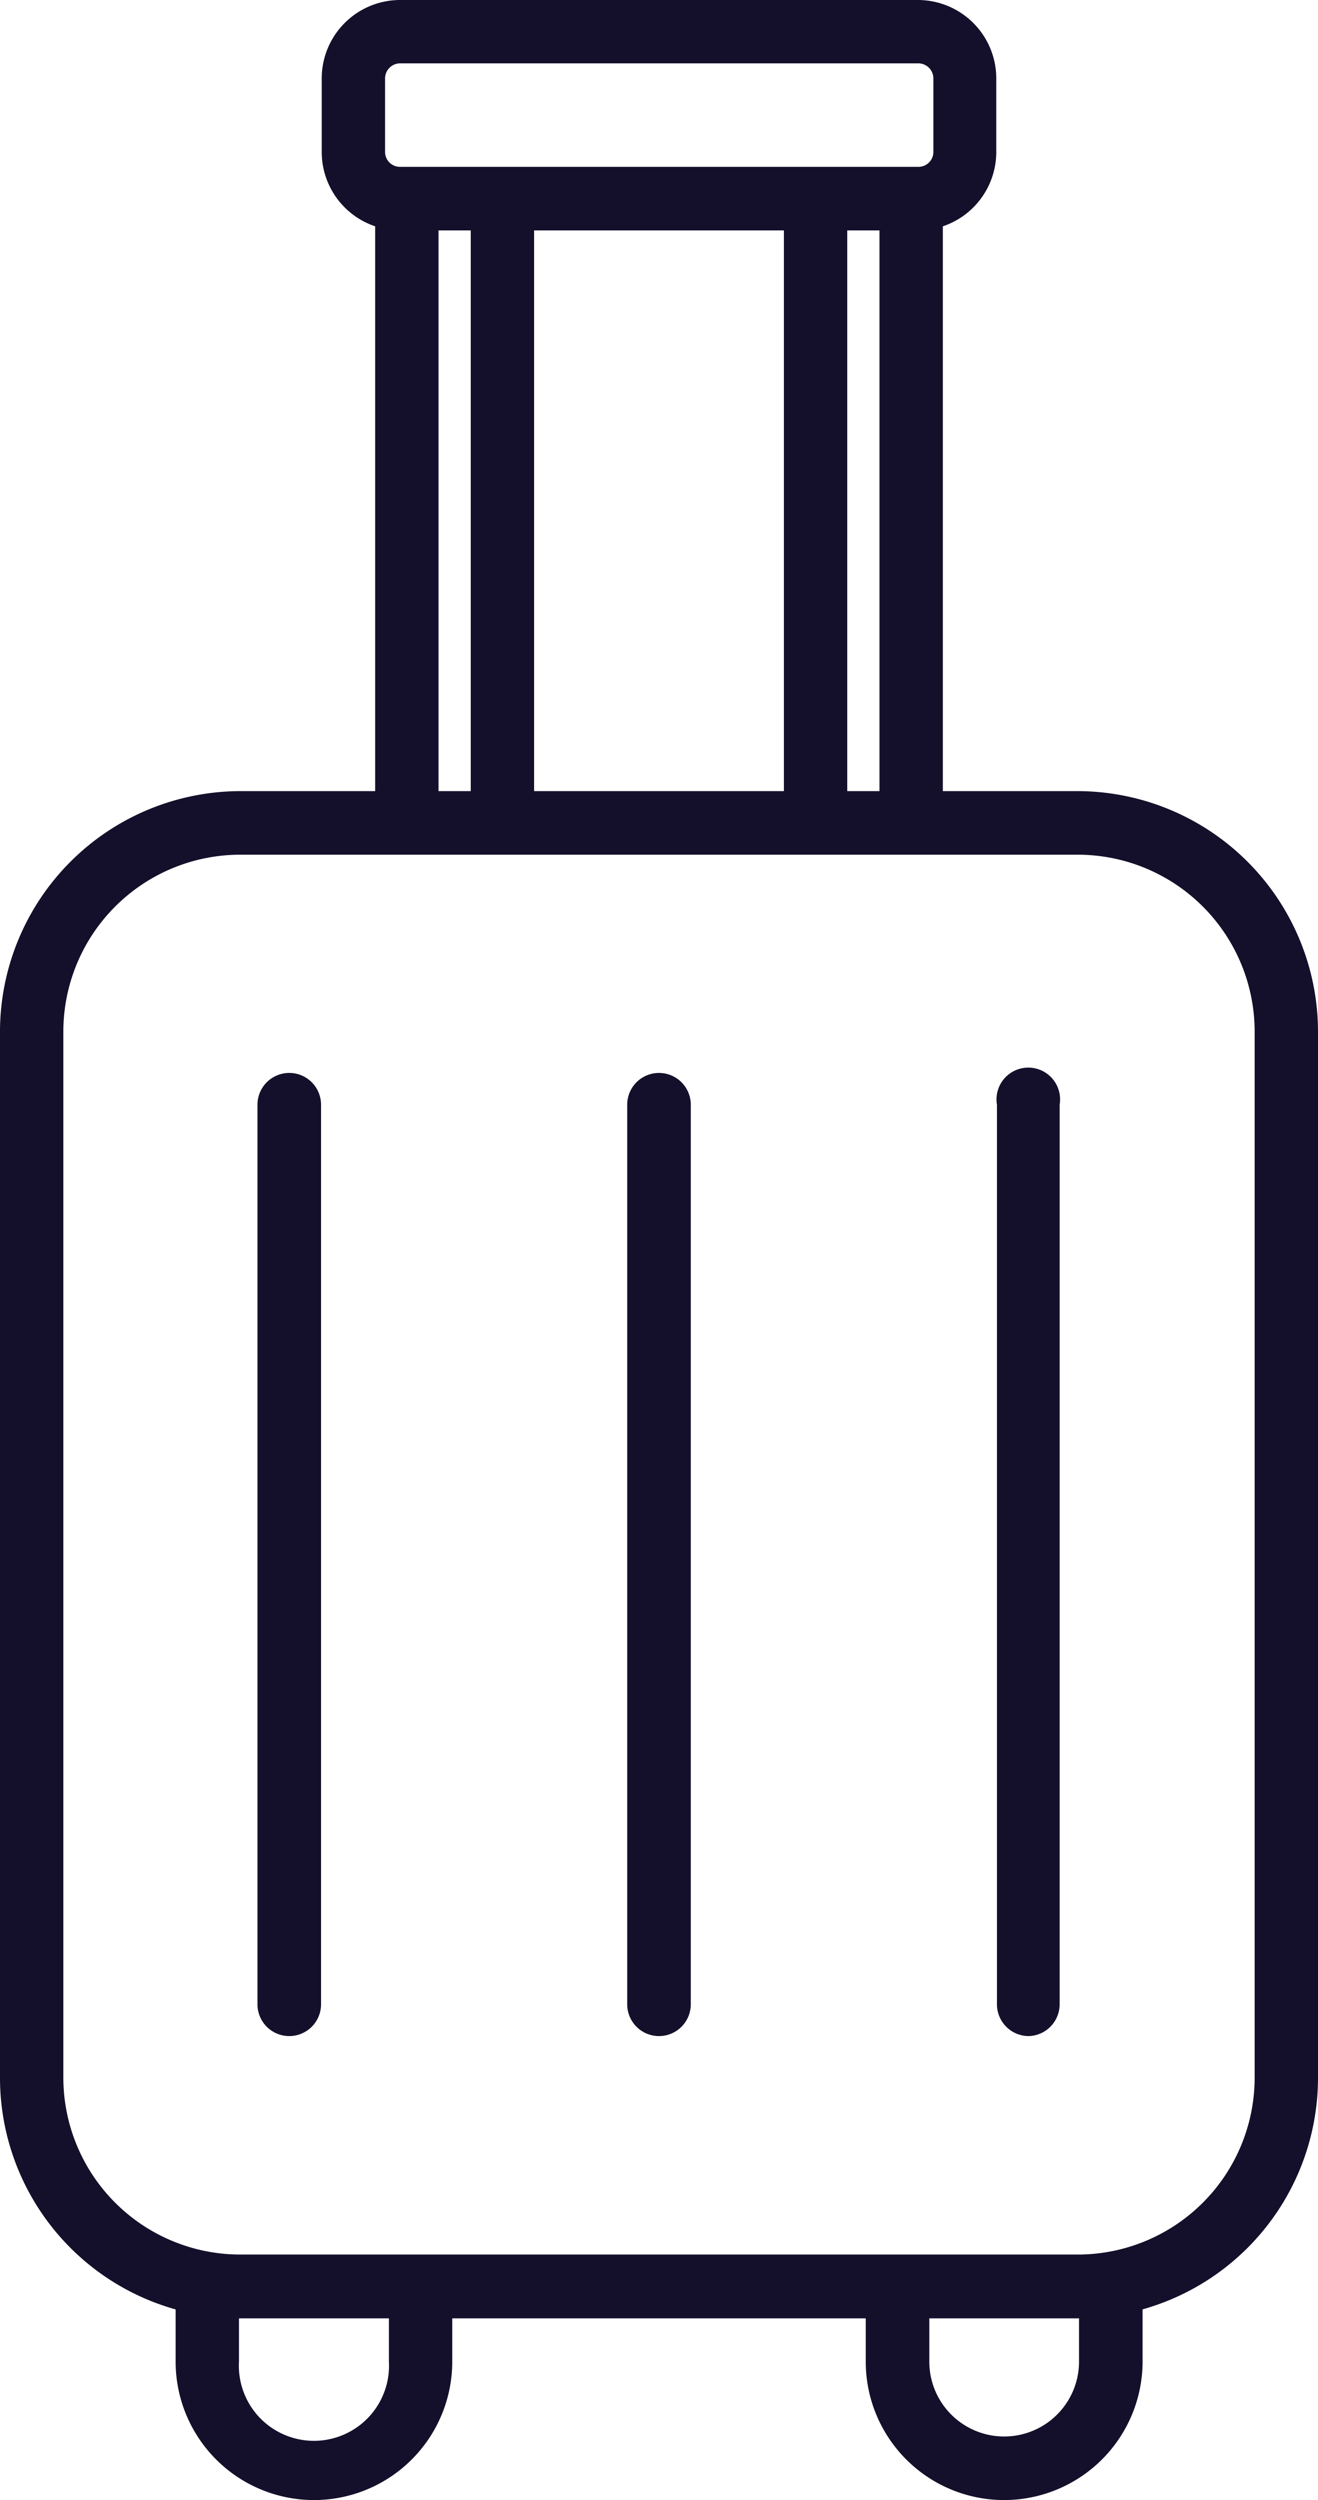
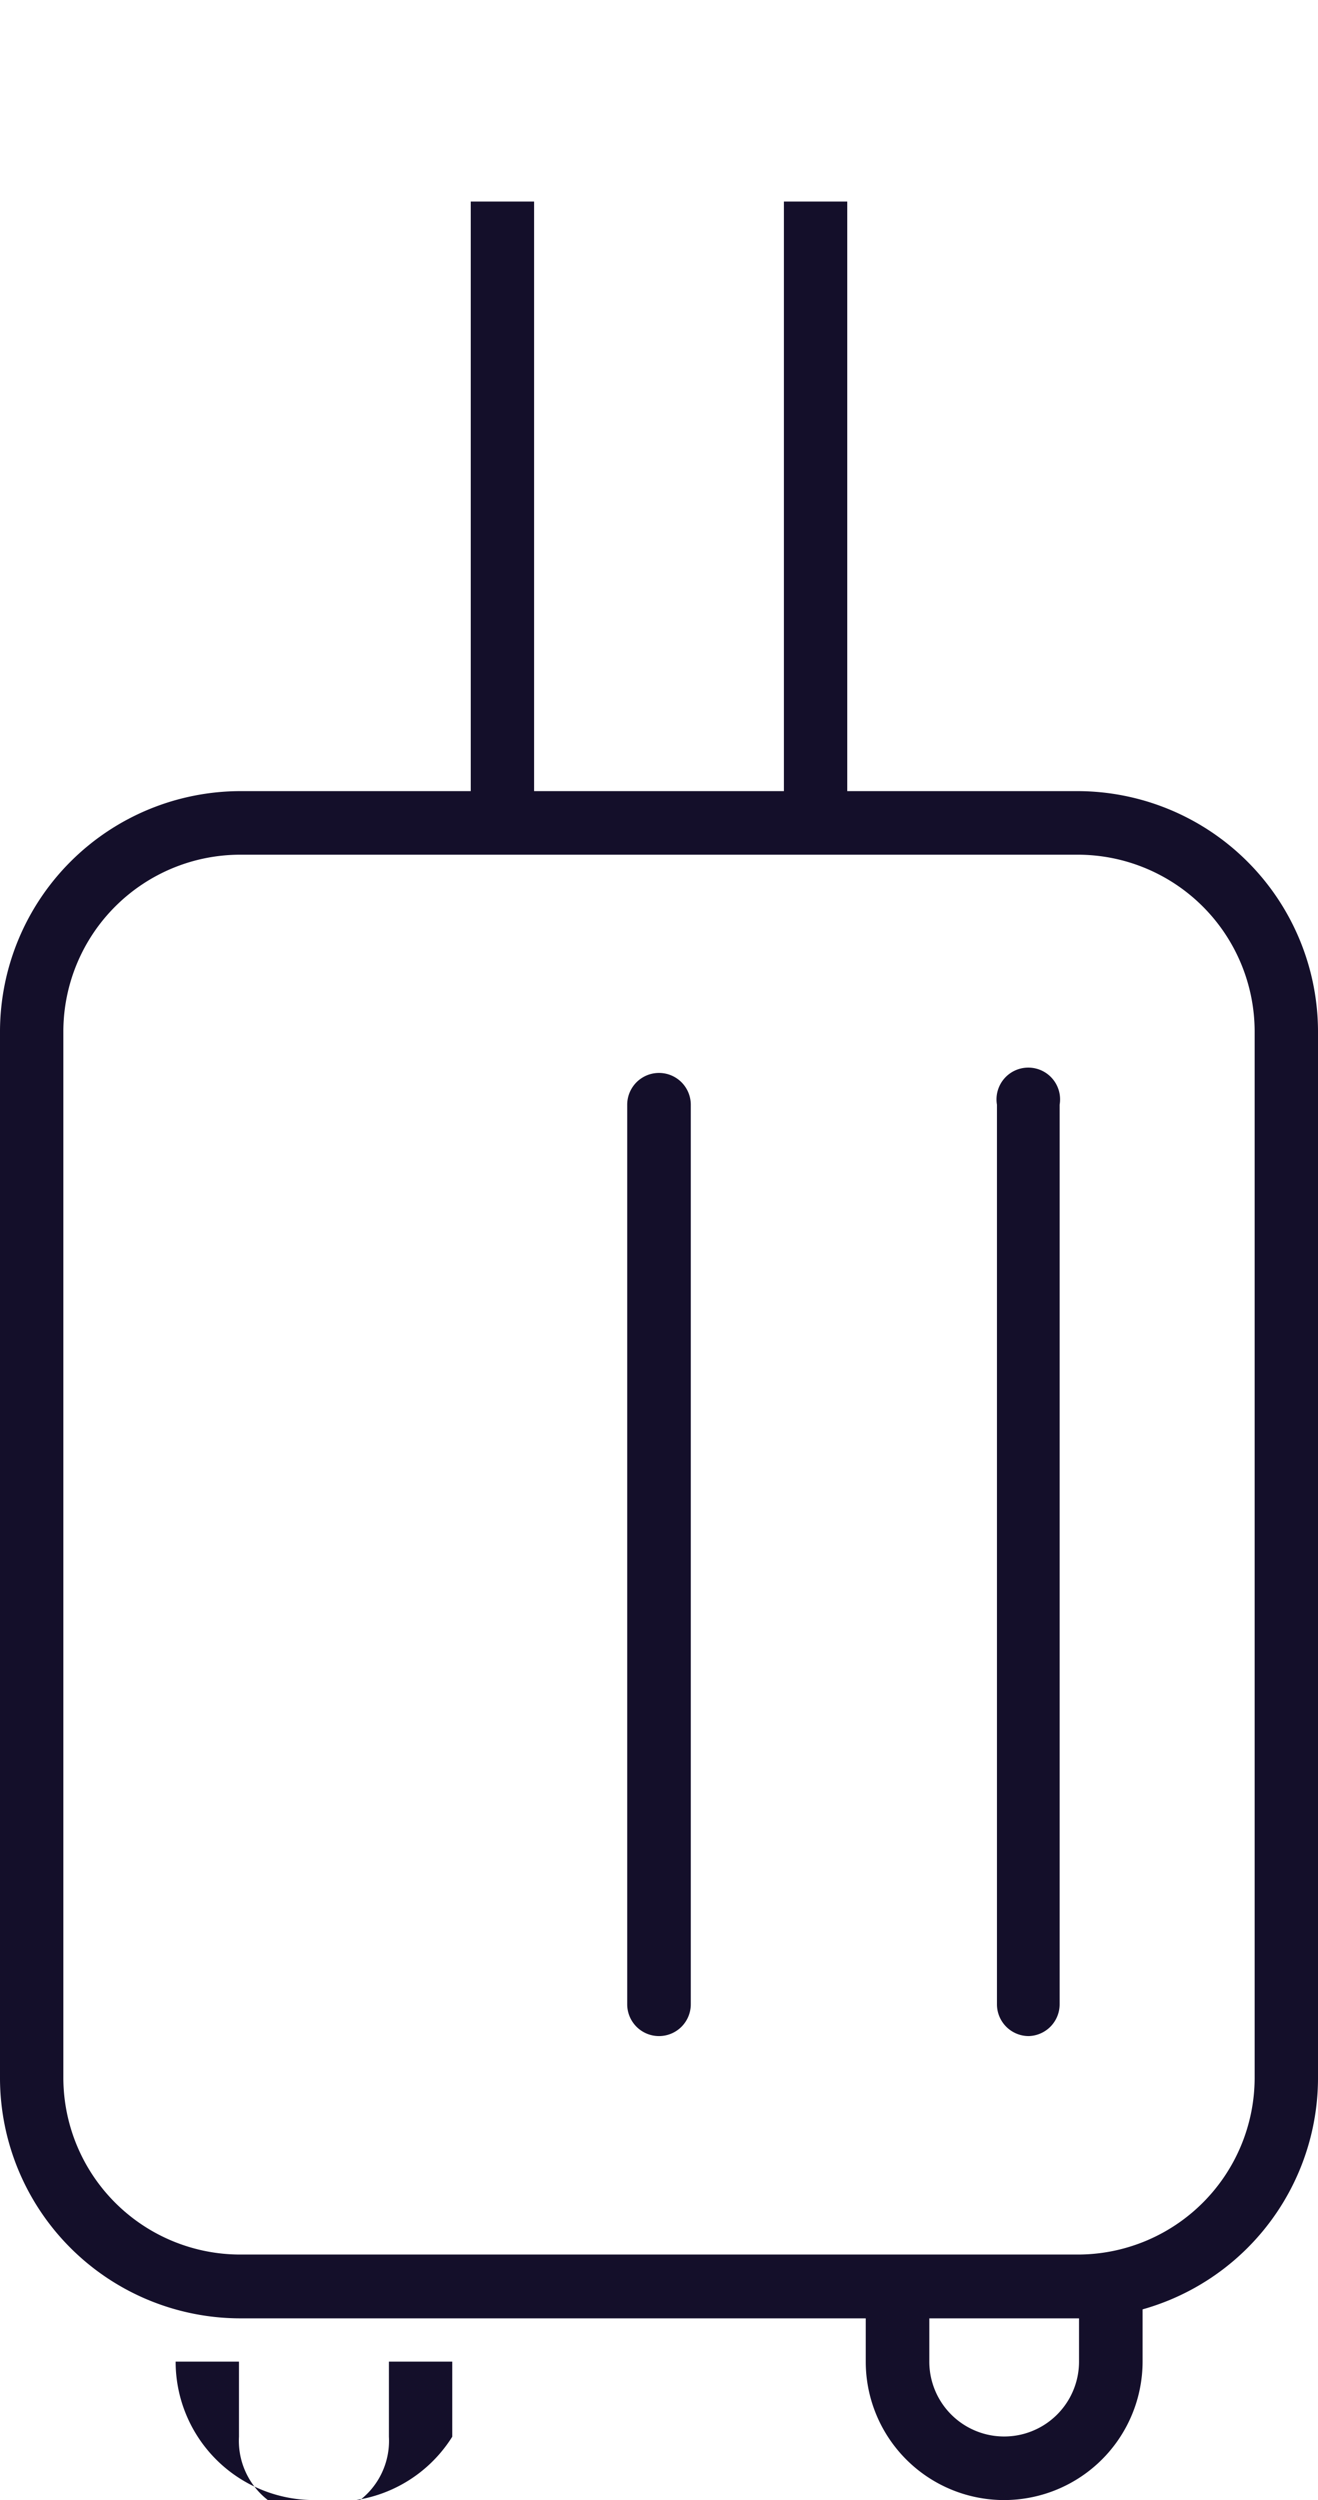
<svg xmlns="http://www.w3.org/2000/svg" viewBox="0 0 58.46 110.89">
  <defs>
    <style>.cls-1{fill:#140F2A;}</style>
  </defs>
  <title>icon-4</title>
  <g id="Layer_2" data-name="Layer 2">
    <g id="Capa_1" data-name="Capa 1">
      <path class="cls-1" d="M47.78,102.83H10.68A10.67,10.67,0,0,1,0,92.2V45.73A10.68,10.68,0,0,1,10.68,35.09h37.1A10.68,10.68,0,0,1,58.46,45.73V92.2A10.67,10.67,0,0,1,47.78,102.83ZM10.68,37.91a7.85,7.85,0,0,0-7.87,7.82V92.2A7.85,7.85,0,0,0,10.68,100h37.1a7.85,7.85,0,0,0,7.87-7.81V45.73a7.85,7.85,0,0,0-7.87-7.82Z" />
-       <path class="cls-1" d="M13.92,110.89a6.14,6.14,0,0,1-6.13-6.14v-3.33H10.6v3.33a3.33,3.33,0,1,0,6.65,0v-3.33h2.81v3.33A6.14,6.14,0,0,1,13.92,110.89Z" />
+       <path class="cls-1" d="M13.92,110.89a6.14,6.14,0,0,1-6.13-6.14H10.6v3.33a3.33,3.33,0,1,0,6.65,0v-3.33h2.81v3.33A6.14,6.14,0,0,1,13.92,110.89Z" />
      <path class="cls-1" d="M44.54,110.89a6.14,6.14,0,0,1-6.14-6.14v-3.33h2.82v3.33a3.32,3.32,0,1,0,6.64,0v-3.33h2.82v3.33A6.15,6.15,0,0,1,44.54,110.89Z" />
-       <rect class="cls-1" x="16.64" y="8.94" width="2.81" height="27.22" />
      <rect class="cls-1" x="20.88" y="8.94" width="2.81" height="27.22" />
      <rect class="cls-1" x="34.77" y="8.94" width="2.81" height="27.22" />
-       <rect class="cls-1" x="39.01" y="8.94" width="2.81" height="27.22" />
-       <path class="cls-1" d="M40.74,10.22h-23a3.48,3.48,0,0,1-3.47-3.48V3.47A3.48,3.48,0,0,1,17.72,0h23a3.48,3.48,0,0,1,3.47,3.47V6.74A3.48,3.48,0,0,1,40.74,10.22Zm-23-7.41a.67.67,0,0,0-.66.66V6.74a.66.66,0,0,0,.66.66h23a.66.66,0,0,0,.66-.66V3.47a.67.67,0,0,0-.66-.66Z" />
-       <path class="cls-1" d="M12.83,90.31a1.41,1.41,0,0,1-1.41-1.41V49a1.41,1.41,0,1,1,2.82,0V88.9A1.41,1.41,0,0,1,12.83,90.31Z" />
      <path class="cls-1" d="M29.23,90.31a1.41,1.41,0,0,1-1.41-1.41V49a1.41,1.41,0,1,1,2.82,0V88.9A1.41,1.41,0,0,1,29.23,90.31Z" />
      <path class="cls-1" d="M45.63,90.31a1.41,1.41,0,0,1-1.41-1.41V49A1.41,1.41,0,1,1,47,49V88.9A1.41,1.41,0,0,1,45.63,90.31Z" />
    </g>
  </g>
</svg>